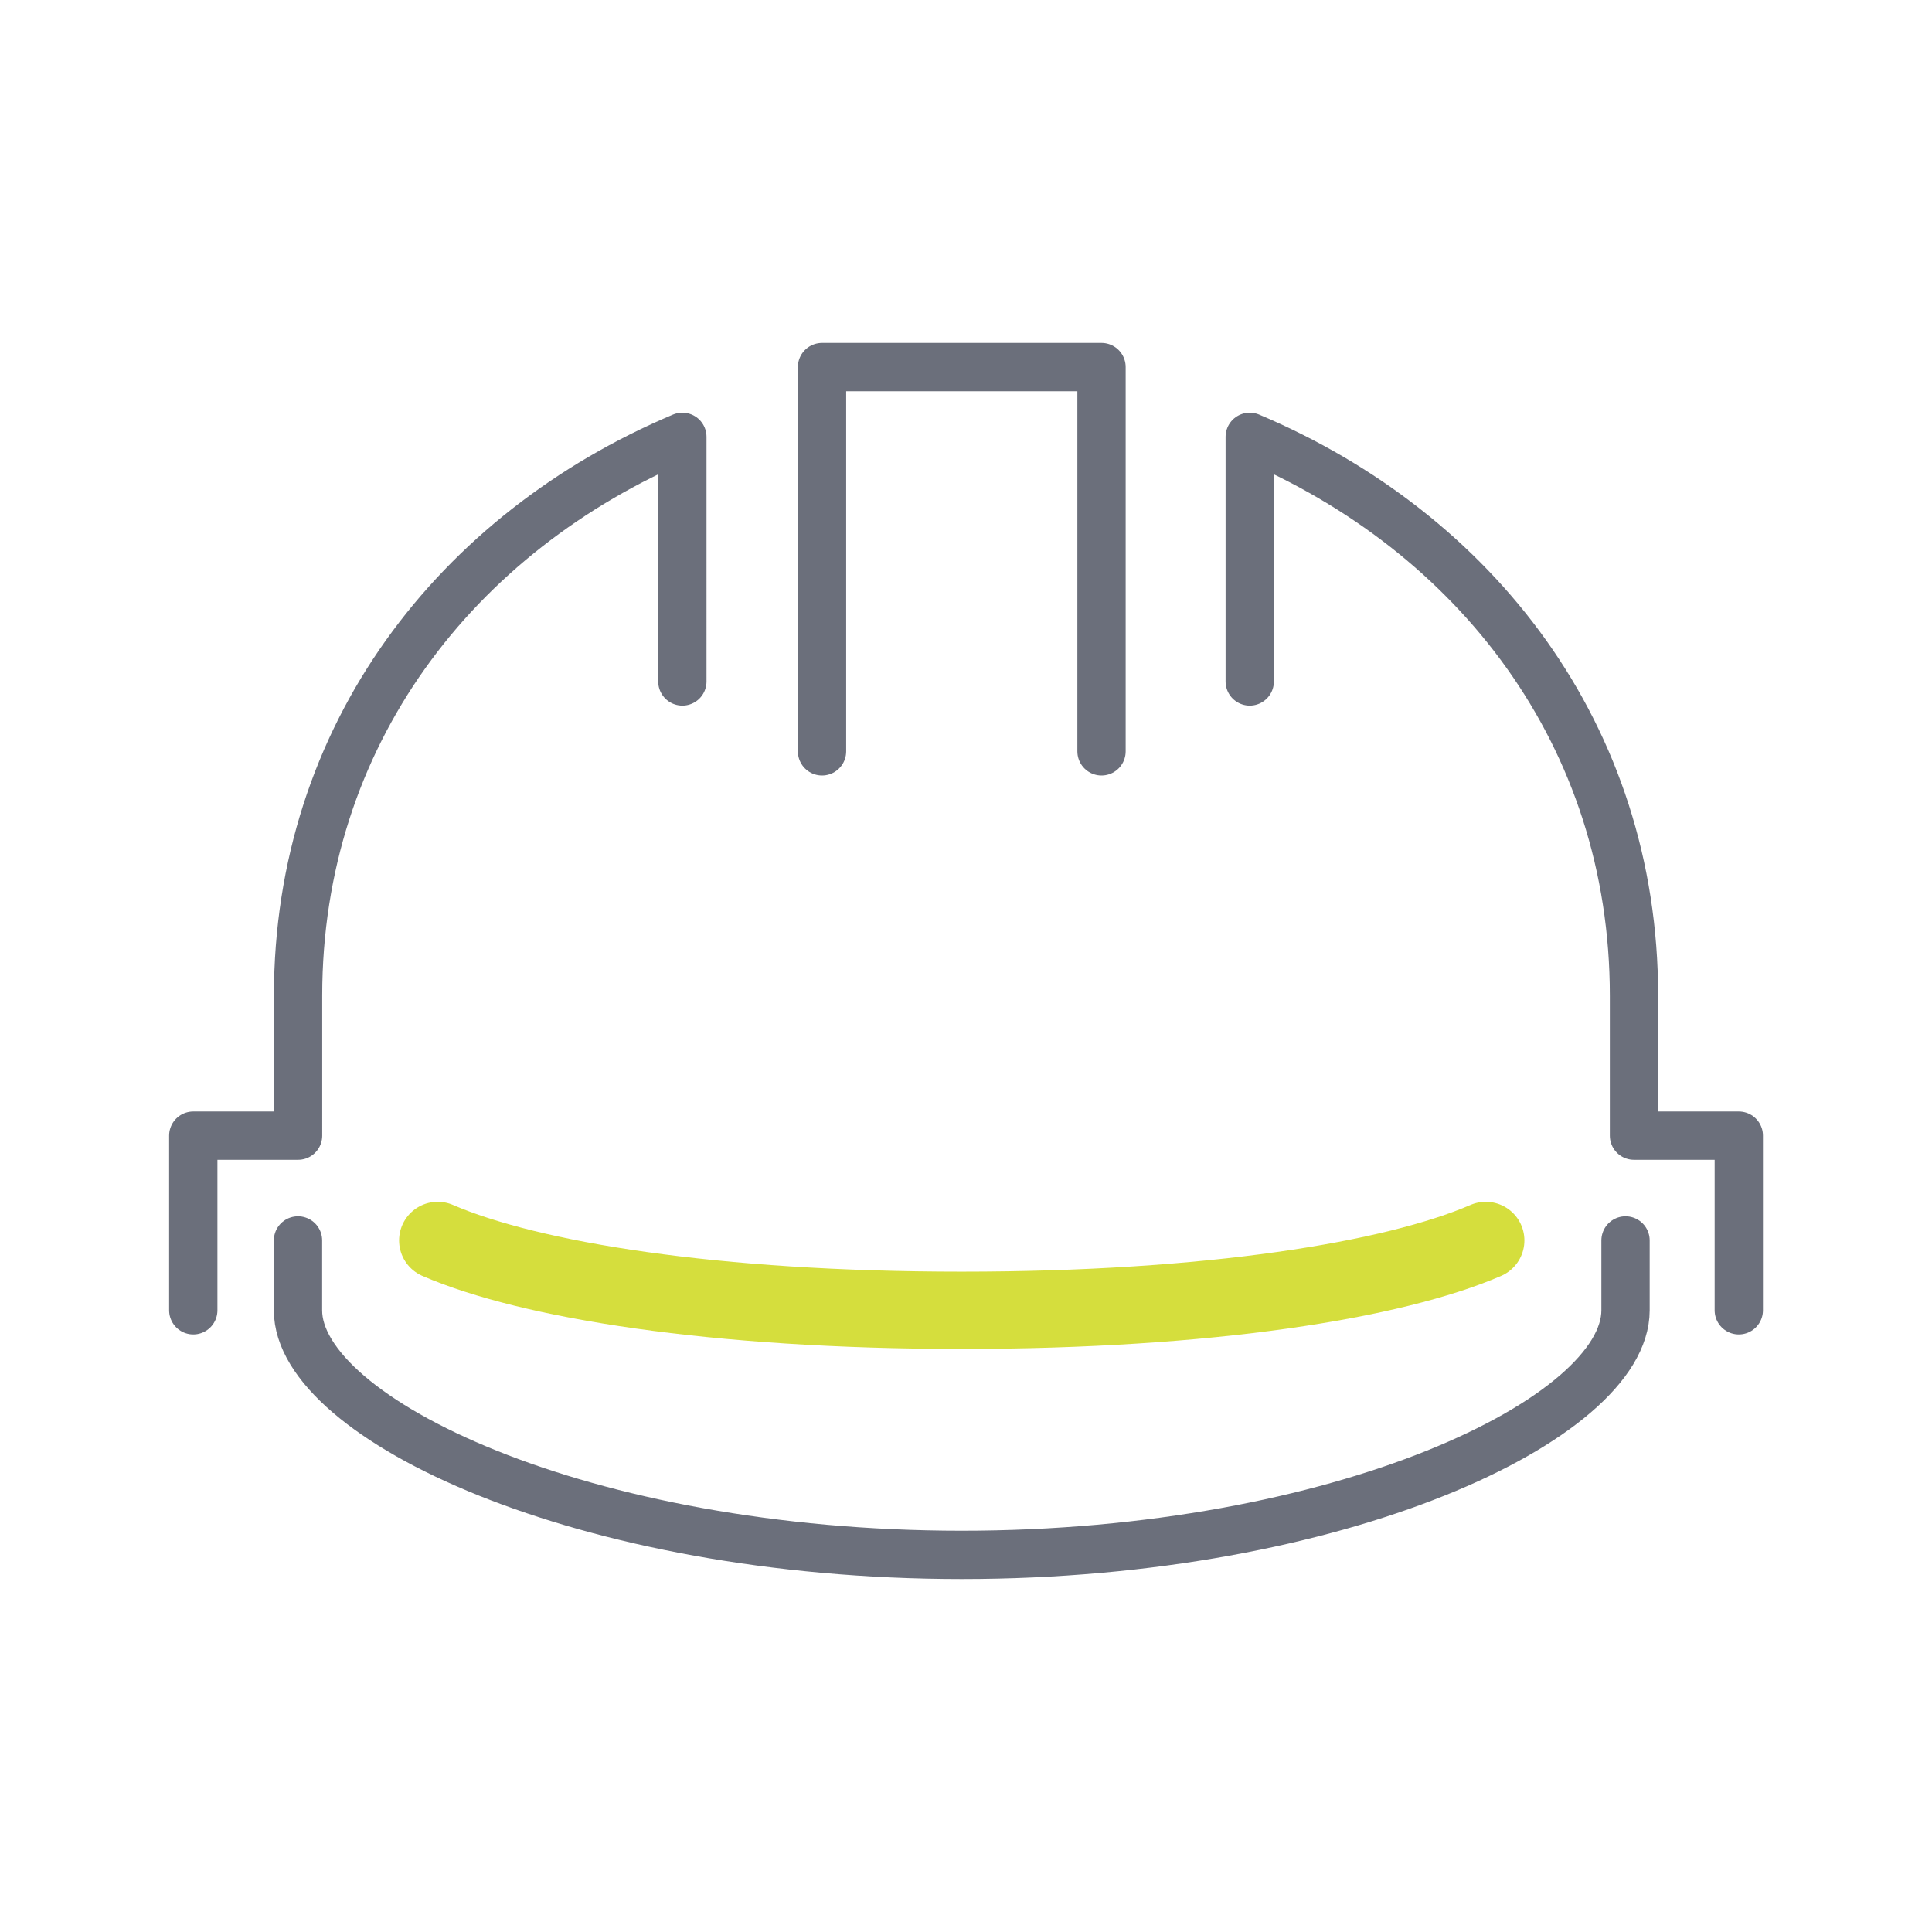
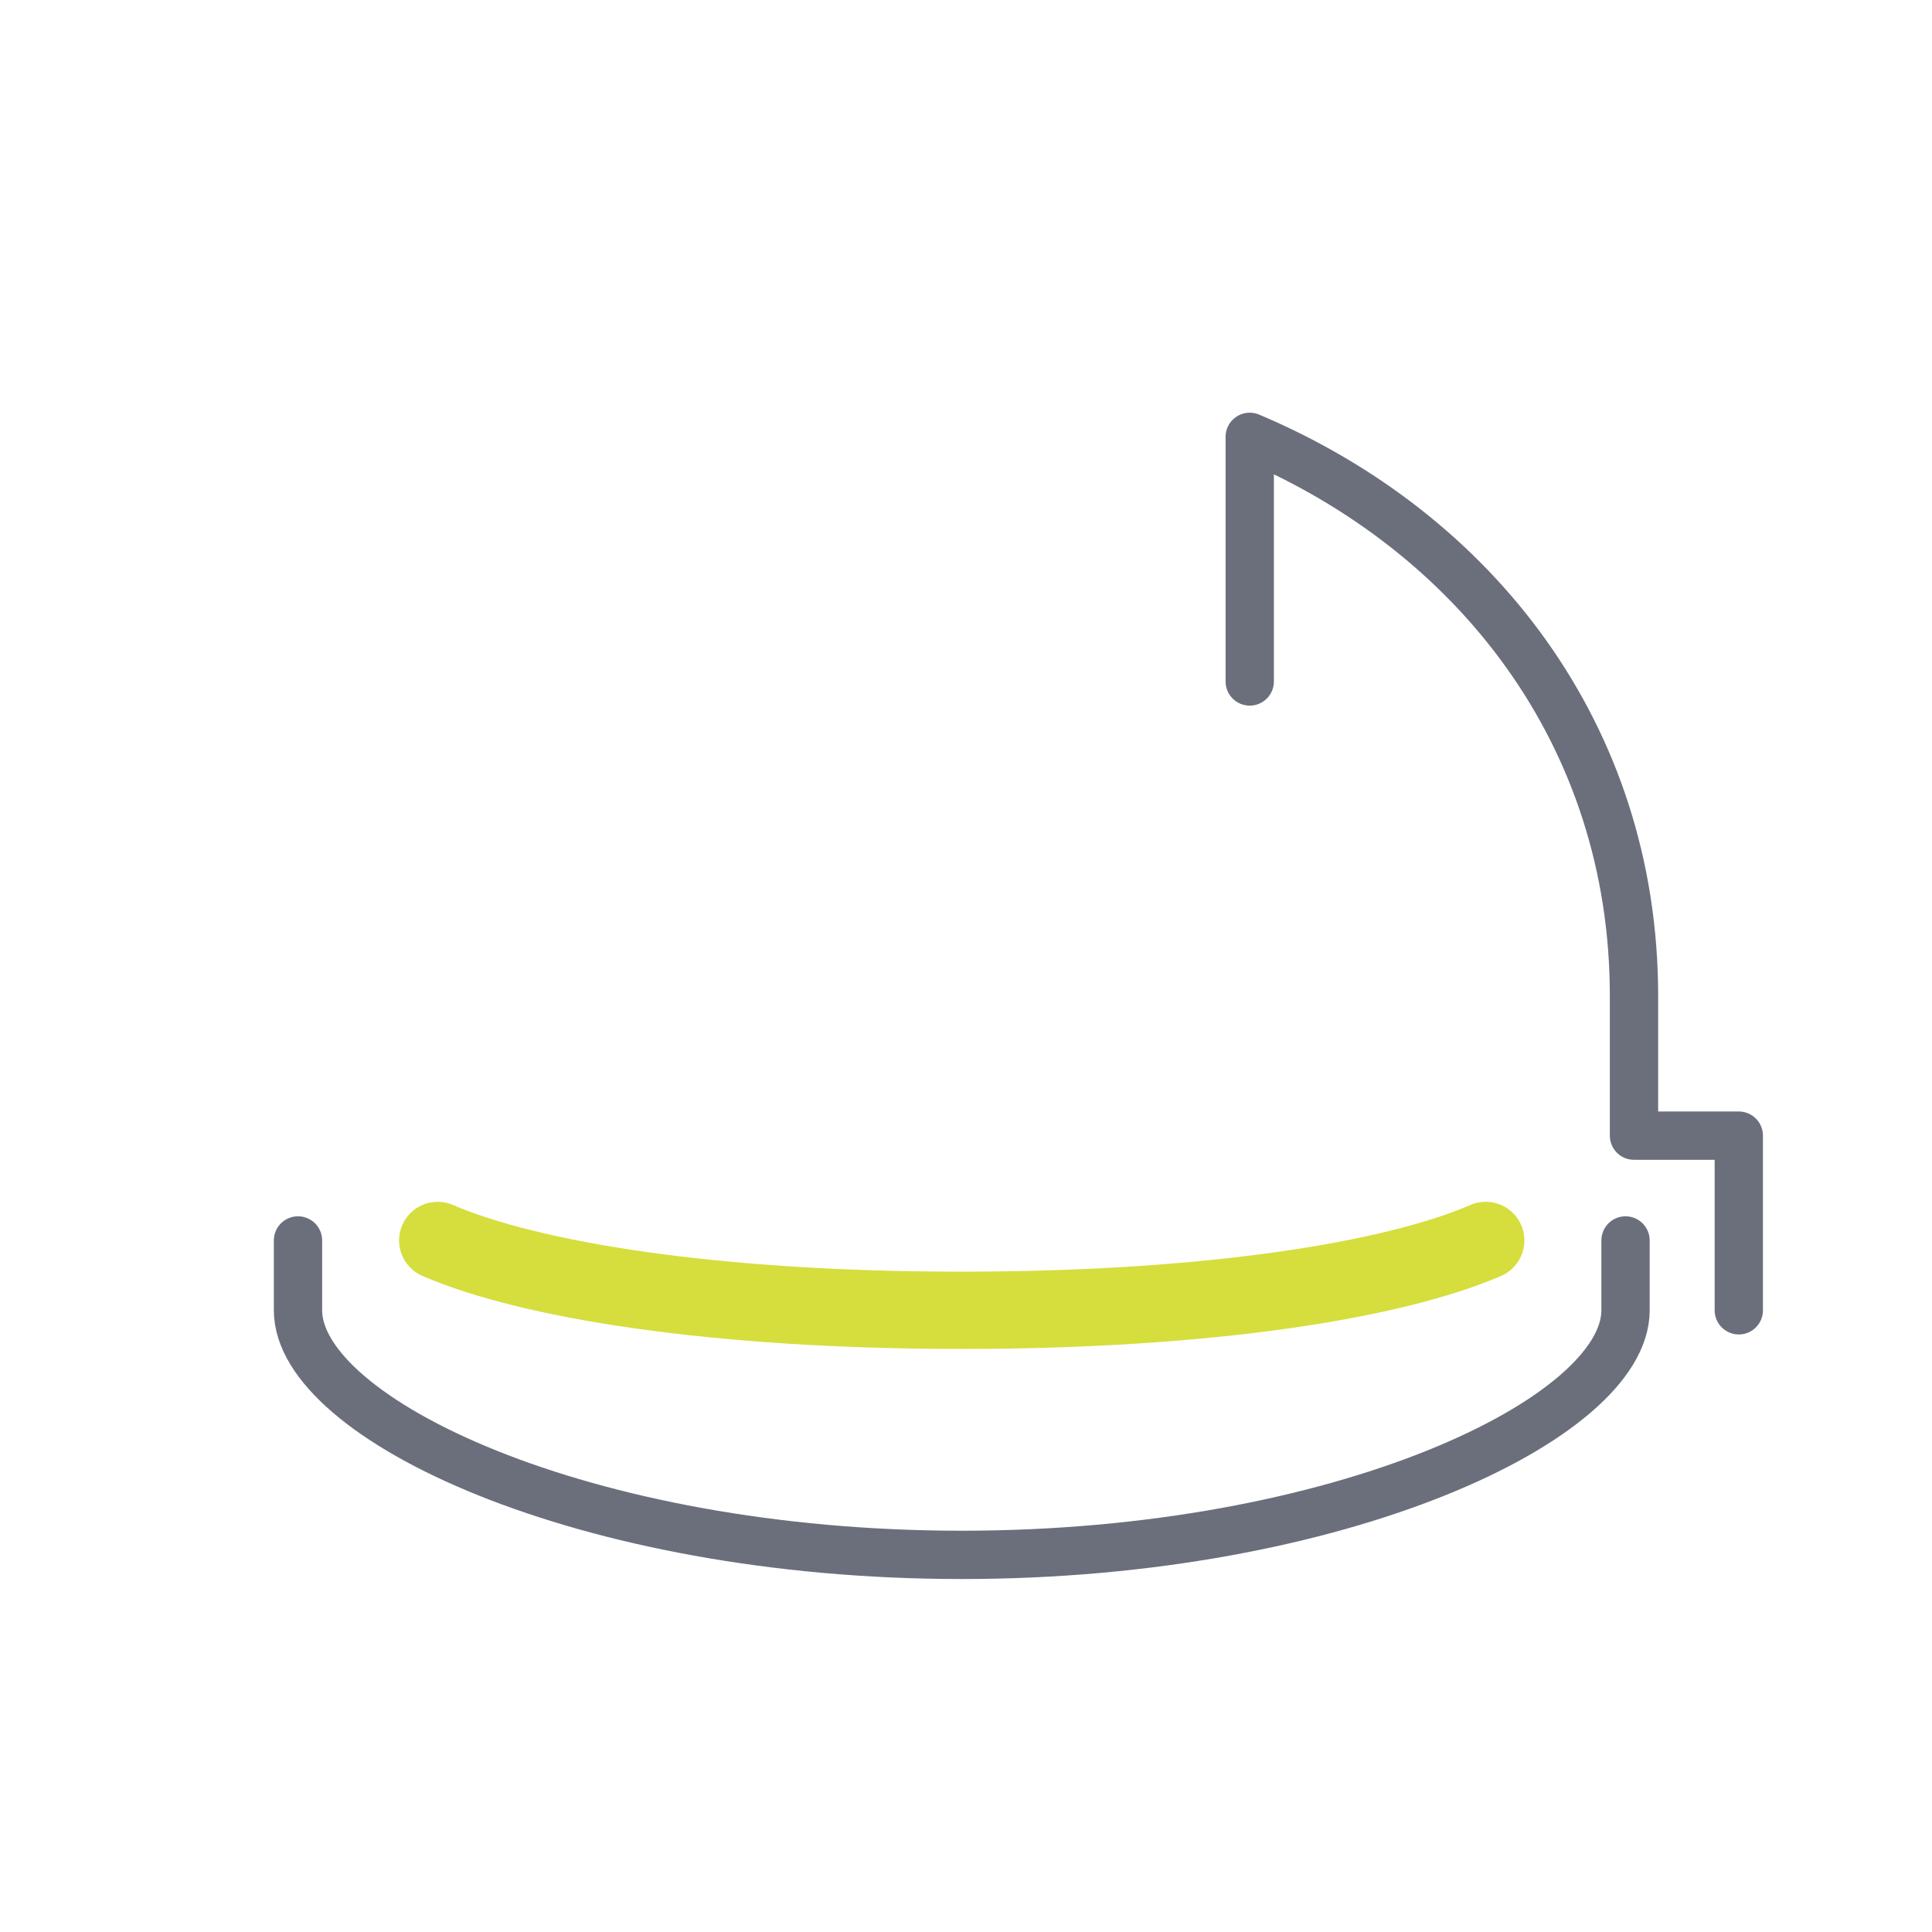
<svg xmlns="http://www.w3.org/2000/svg" width="100" height="100" viewBox="0 0 100 100">
  <defs>
    <style>
      .cls-1 {
        clip-path: url(#clip-VNĪ_Web_-_Ikonas_-_Kompetence_-_Darba_drošība);
      }

      .cls-2, .cls-3 {
        fill: none;
        stroke-linecap: round;
        stroke-linejoin: round;
      }

      .cls-2 {
        stroke: #6b6f7b;
        stroke-width: 2.5px;
      }

      .cls-3 {
        stroke: #d5de3d;
        stroke-width: 4px;
      }
    </style>
    <clipPath id="clip-VNĪ_Web_-_Ikonas_-_Kompetence_-_Darba_drošība">
      <rect width="100" height="100" />
    </clipPath>
  </defs>
  <g id="VNĪ_Web_-_Ikonas_-_Kompetence_-_Darba_drošība" data-name="VNĪ Web - Ikonas - Kompetence - Darba drošība" class="cls-1">
    <g id="Group_44" data-name="Group 44" transform="translate(-25 -25)">
      <g id="Group_4" data-name="Group 4" transform="translate(-349.096 -177.133)">
-         <path id="Path_16" data-name="Path 16" class="cls-2" d="M384.1,268.378v-9.04h5.424V252.1c0-13.487,8.2-23.994,19.891-28.932V235.83" transform="translate(0 1.576)" />
        <path id="Path_17" data-name="Path 17" class="cls-2" d="M455.869,246.637v3.616c0,5.6-14.758,12.659-34.357,12.659s-34.356-7.058-34.356-12.659v-3.616" transform="translate(2.364 19.701)" />
        <path id="Path_18" data-name="Path 18" class="cls-3" d="M445.483,246.637c-4.759,2.058-14.291,3.616-27.124,3.616s-22.363-1.558-27.122-3.616" transform="translate(5.516 19.701)" />
-         <path id="Path_19" data-name="Path 19" class="cls-2" d="M416.925,241.023v-19.89H402.459v19.89" transform="translate(14.185 0)" />
        <path id="Path_20" data-name="Path 20" class="cls-2" d="M440.263,268.378v-9.04h-5.425V252.1c0-13.487-8.2-23.994-19.889-28.932V235.83" transform="translate(23.833 1.576)" />
      </g>
    </g>
  </g>
</svg>